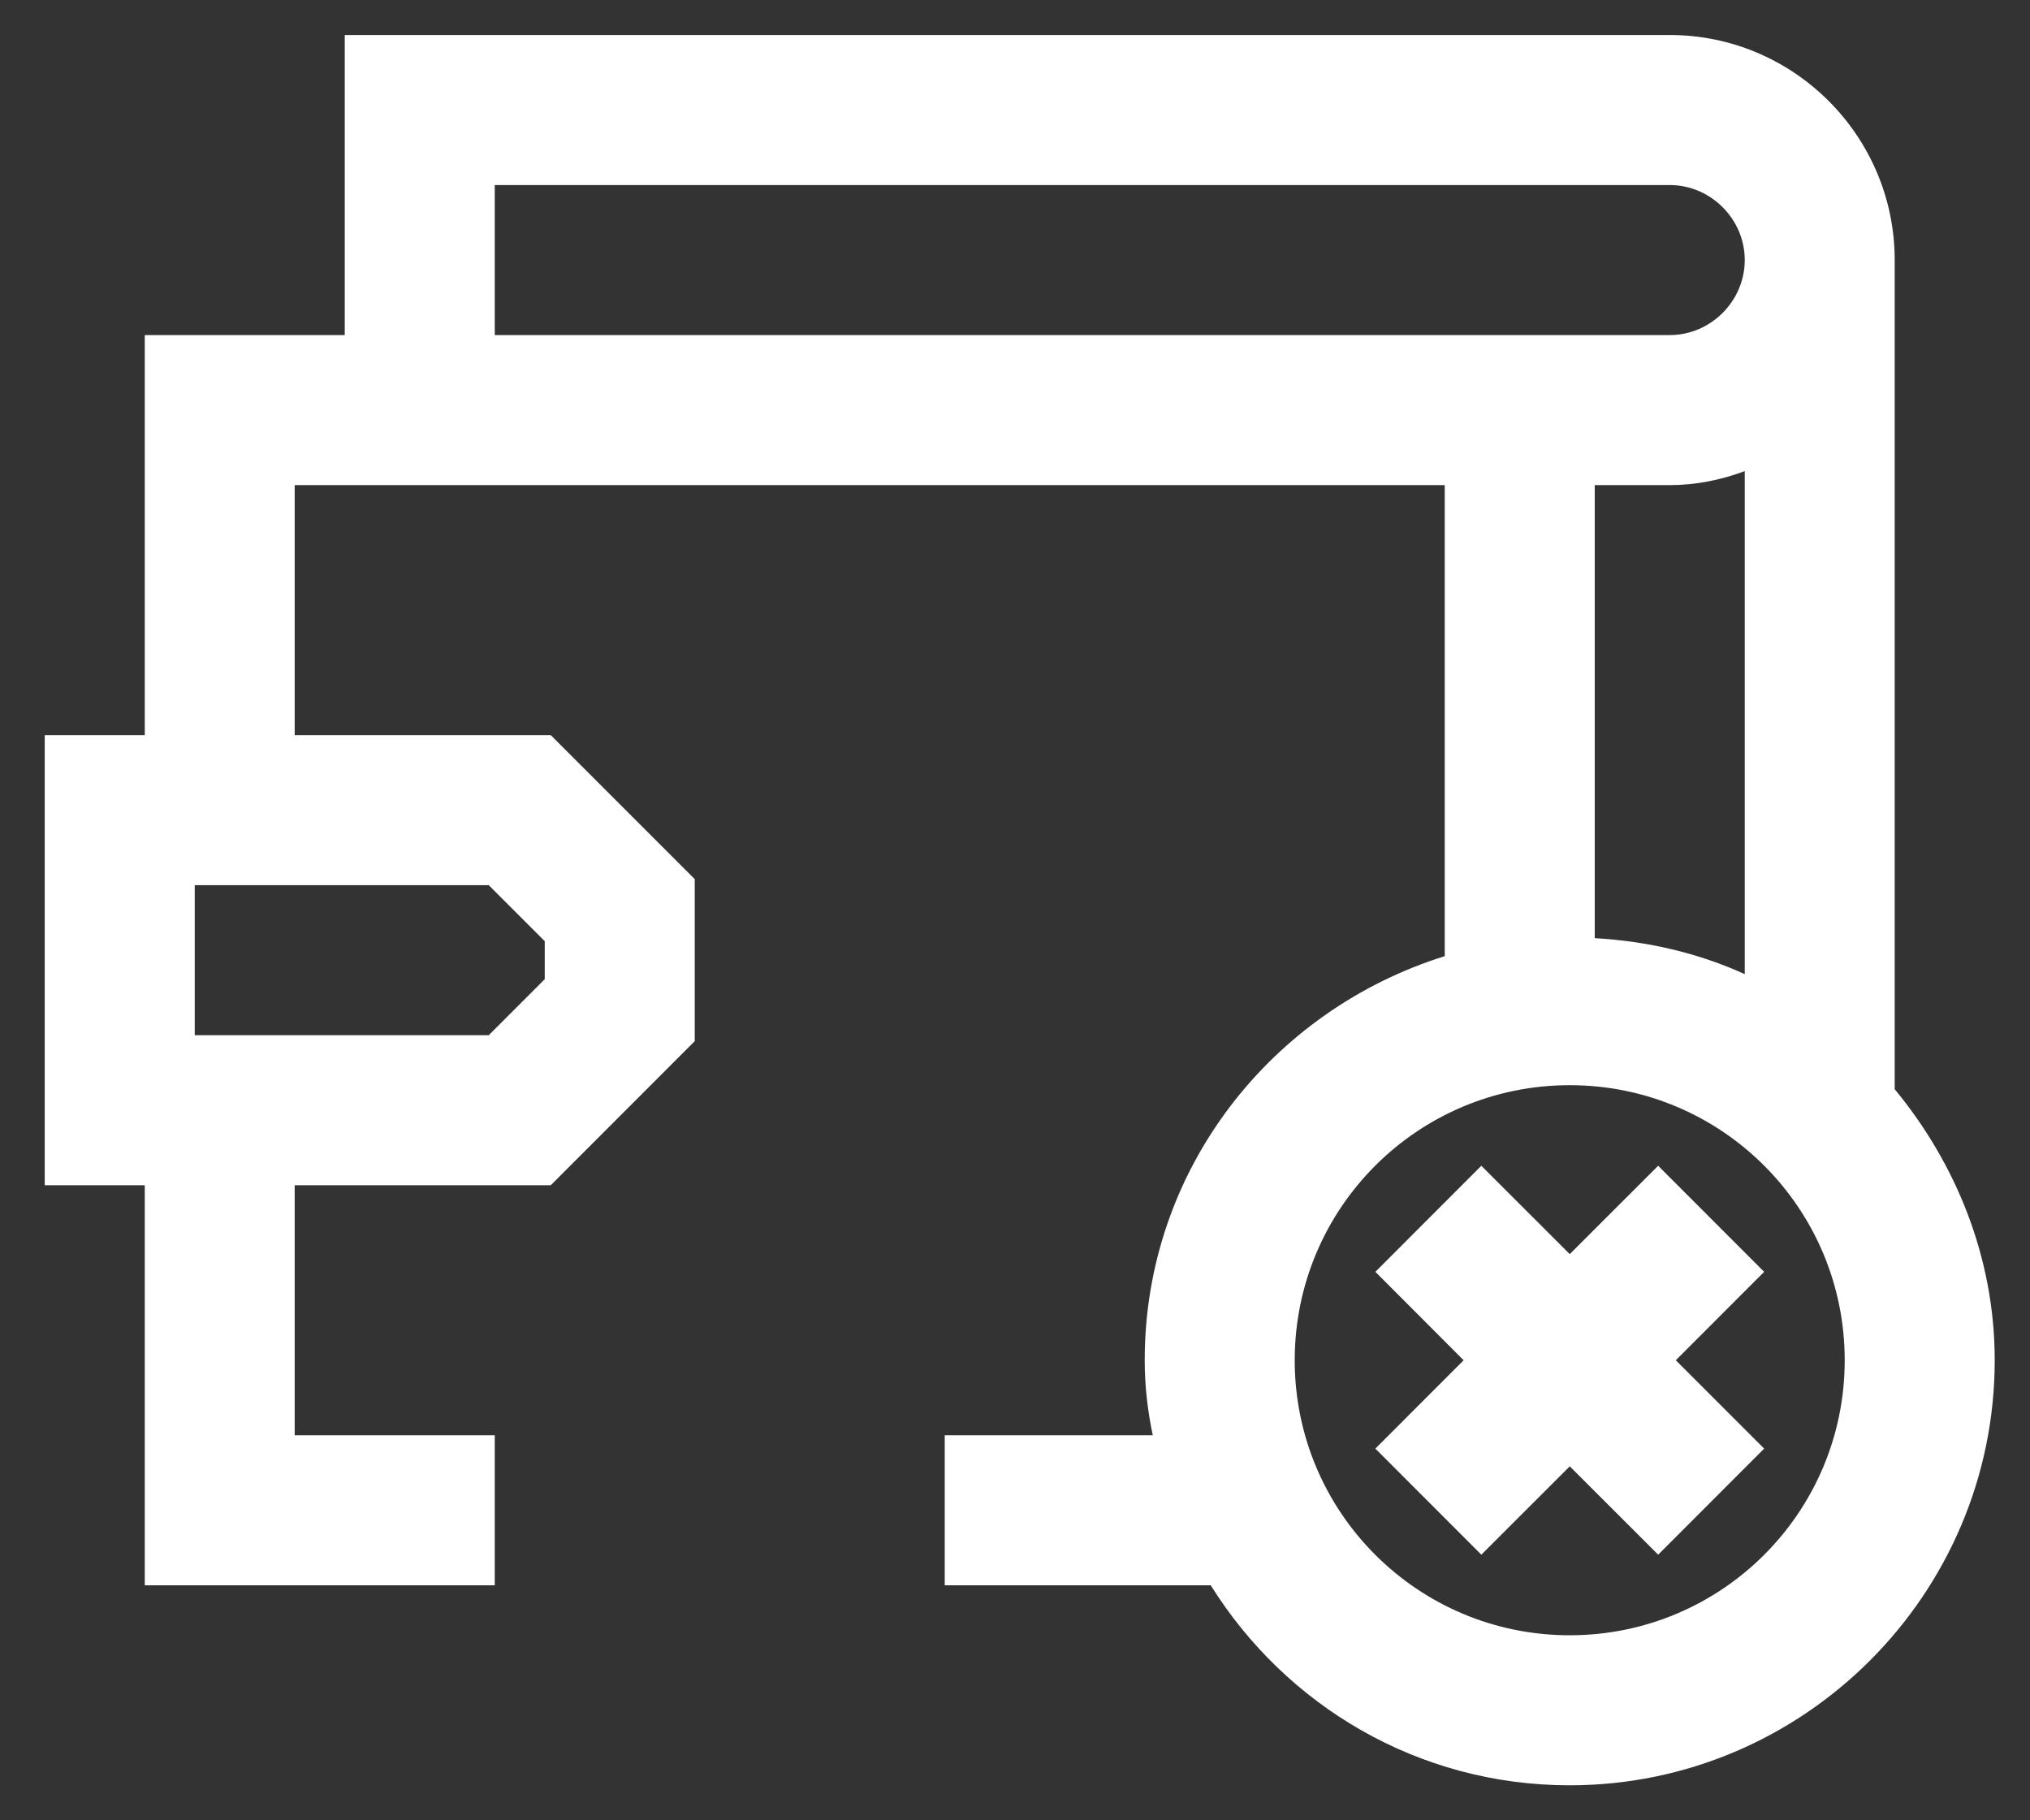
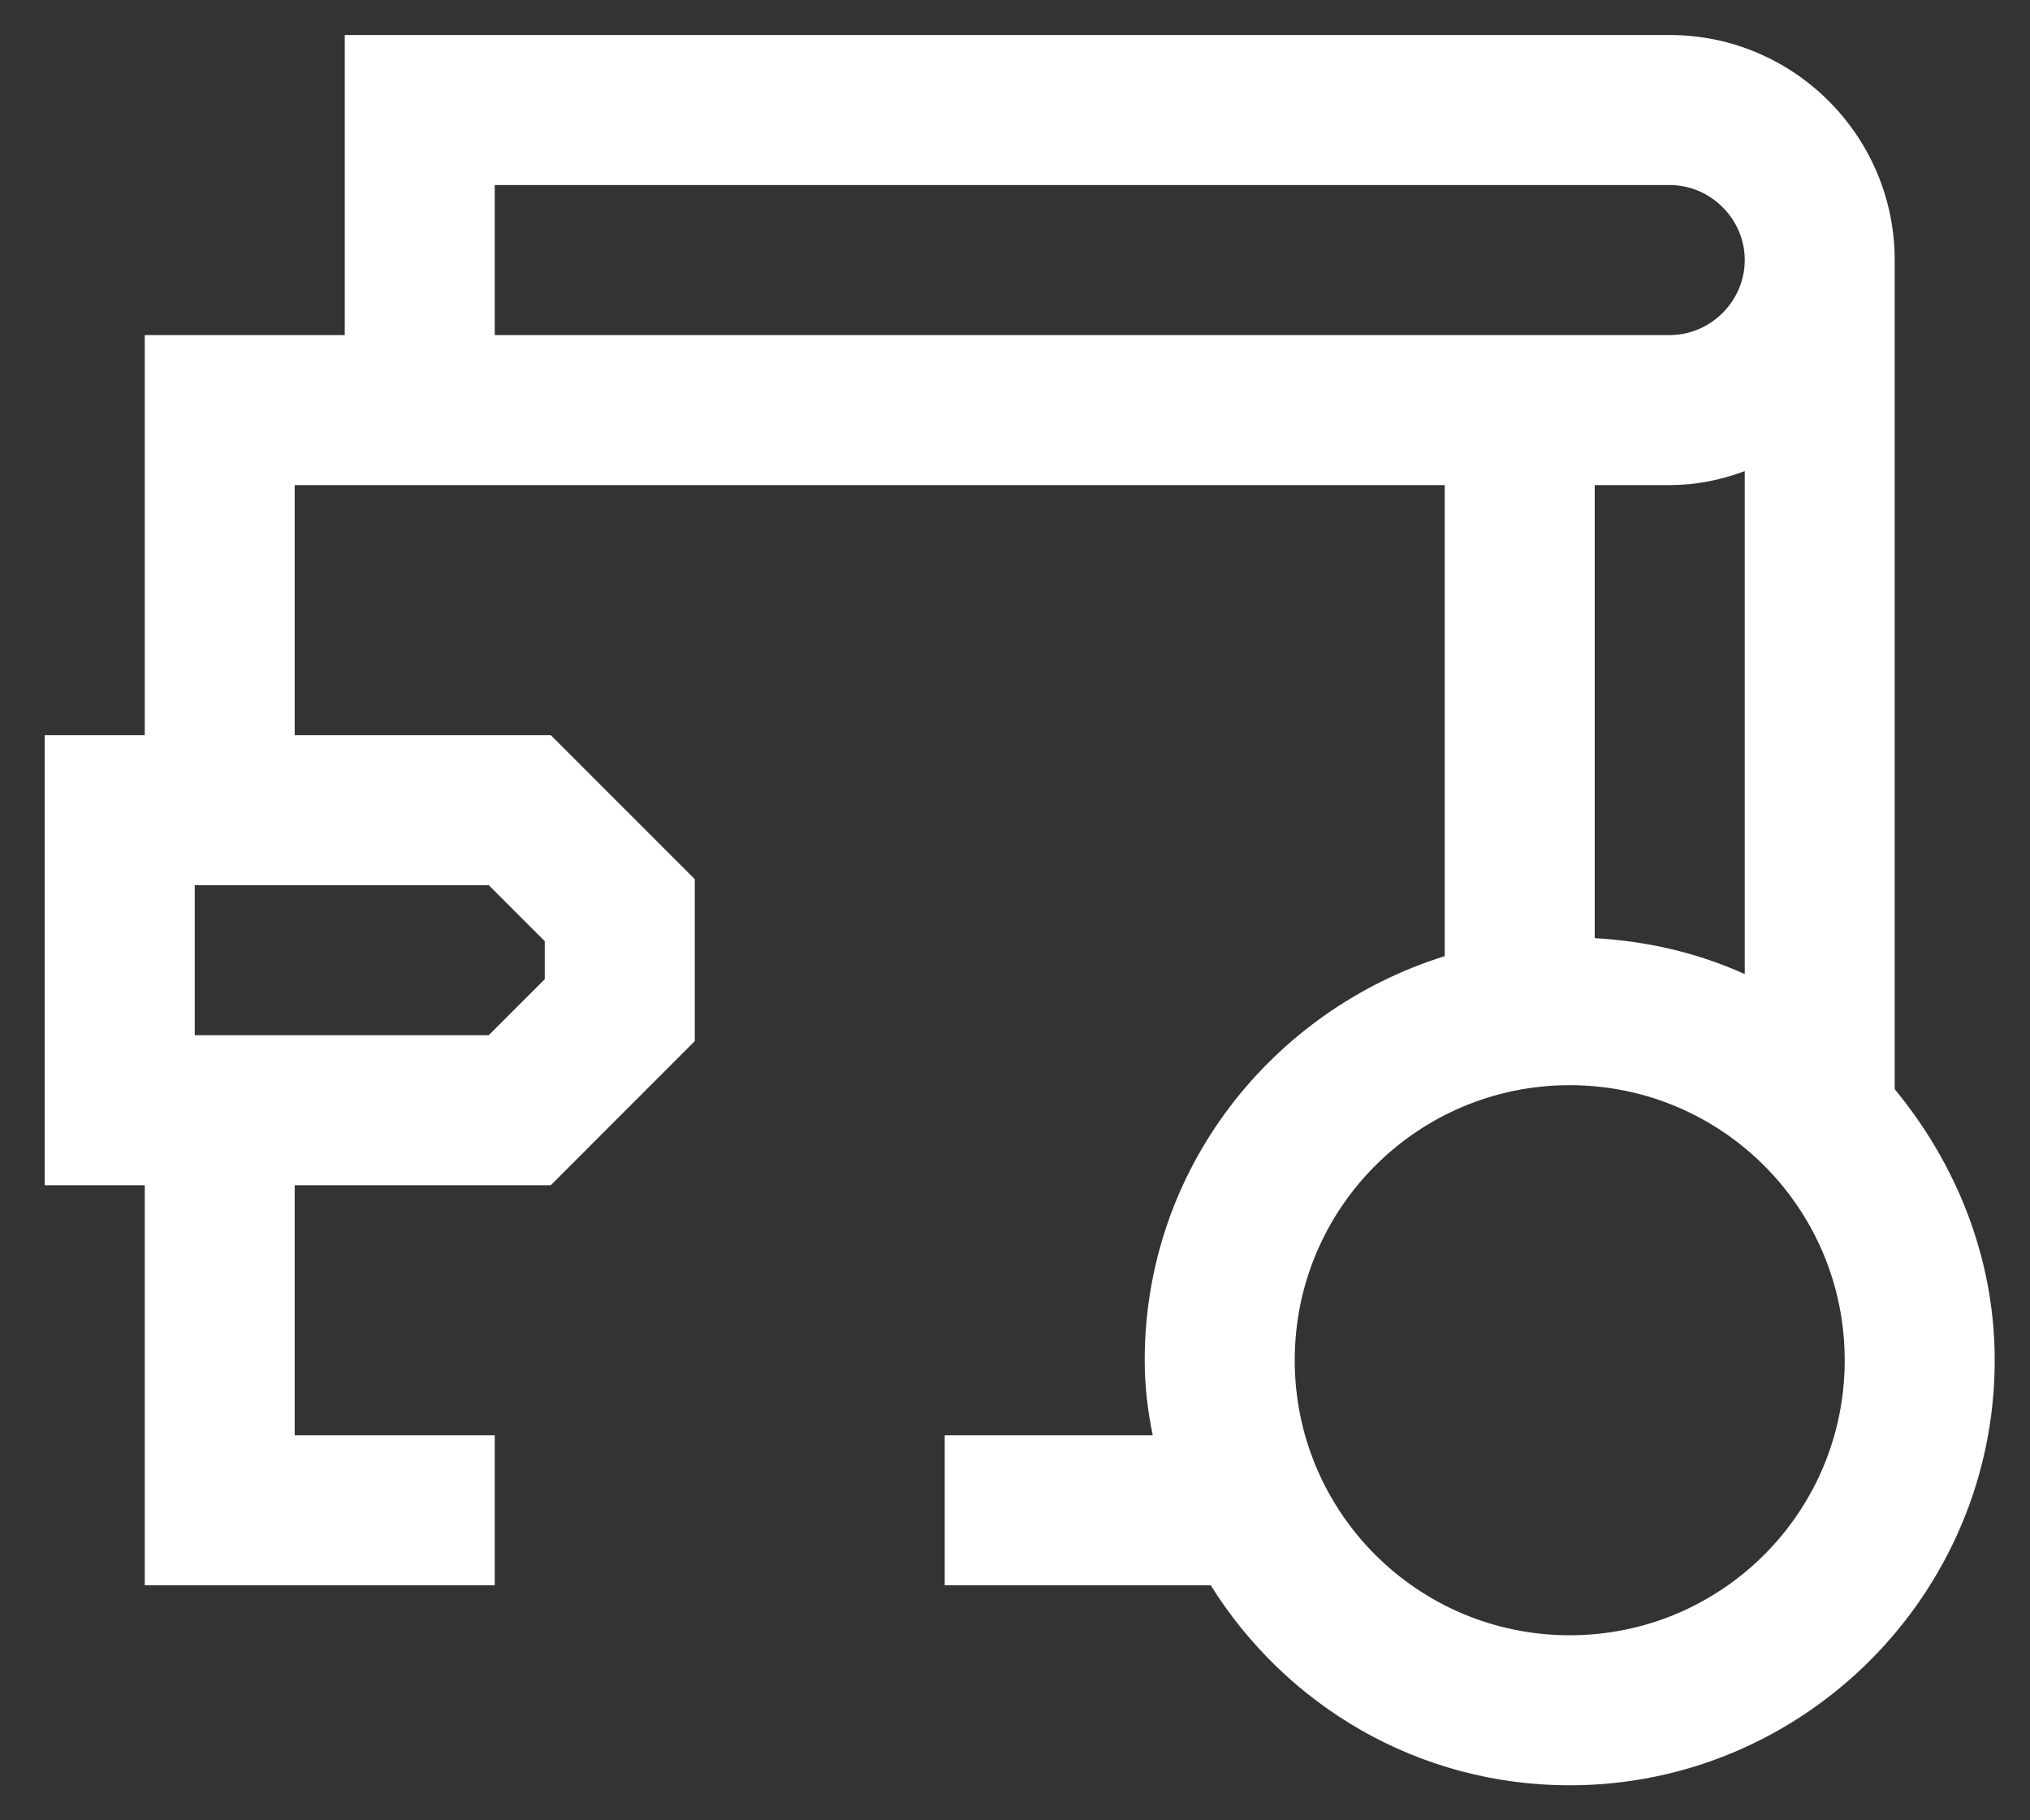
<svg xmlns="http://www.w3.org/2000/svg" width="29" height="26" viewBox="0 0 29 26" fill="none">
  <rect x="0" y="0" width="29" height="26" fill="#333333" stroke="none" />
-   <path d="M23.688 16.651L22.425 17.913L21.162 16.651L19.648 18.166L20.909 19.429L19.648 20.691L21.162 22.206L22.425 20.944L23.688 22.206L25.202 20.691L23.94 19.429L25.202 18.166L23.688 16.651Z" fill="white" />
  <path d="M27.067 15.557V3.714C27.067 1.943 25.625 0.5 23.853 0.5H4.925V4.786H2.068V10.5H0.639V16.929H2.068V22.643H7.068V20.5H4.21V16.929H7.868L9.925 14.871V12.557L7.868 10.5H4.21V6.929H20.639V13.657C18.168 14.429 16.353 16.7 16.353 19.429C16.353 19.8 16.396 20.157 16.468 20.5H13.496V22.643H17.296C18.367 24.357 20.253 25.5 22.425 25.5C25.768 25.5 28.496 22.771 28.496 19.429C28.496 17.957 27.939 16.614 27.067 15.557ZM6.982 12.643L7.782 13.443V13.986L6.982 14.786H2.782V12.643H6.982ZM7.068 4.786V2.643H23.853C24.439 2.643 24.925 3.129 24.925 3.714C24.925 4.3 24.439 4.786 23.853 4.786H7.068ZM24.925 6.729V13.914C24.267 13.614 23.539 13.443 22.782 13.4V6.929H23.853C24.225 6.929 24.582 6.857 24.925 6.729ZM22.425 23.357C20.253 23.357 18.496 21.6 18.496 19.429C18.496 17.257 20.253 15.5 22.425 15.5C24.596 15.5 26.353 17.257 26.353 19.429C26.353 21.6 24.596 23.357 22.425 23.357Z" fill="white" />
</svg>